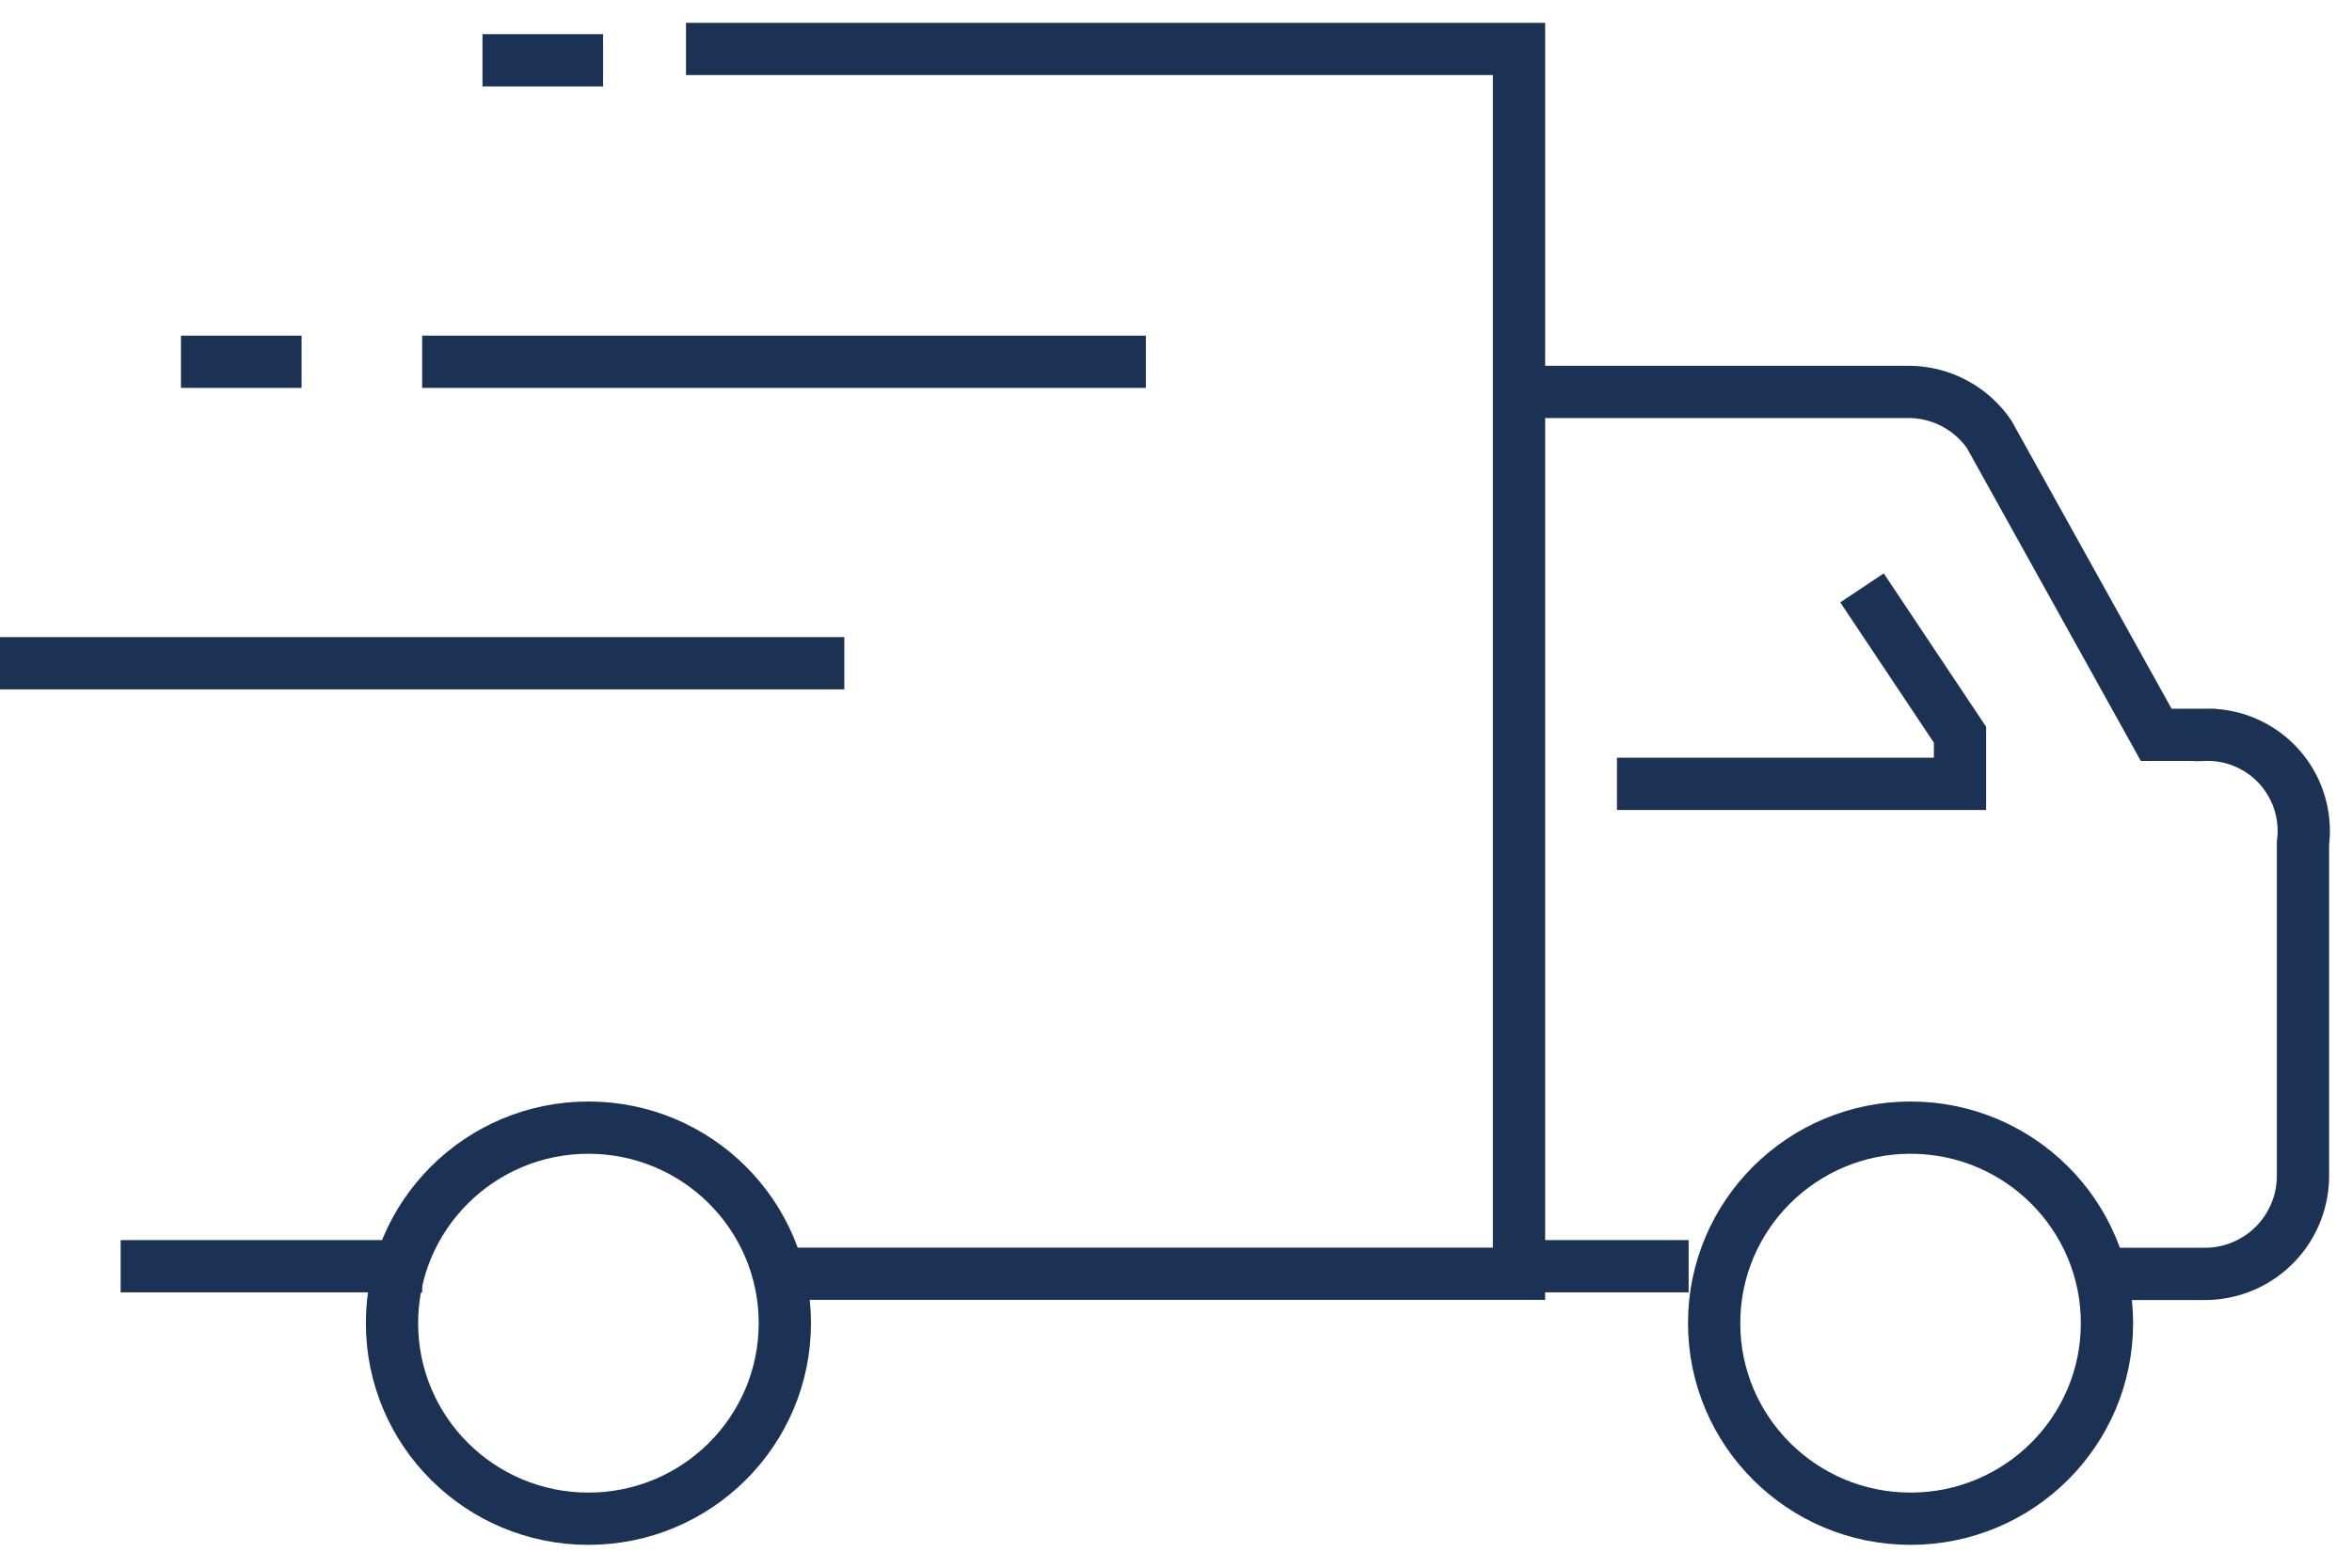
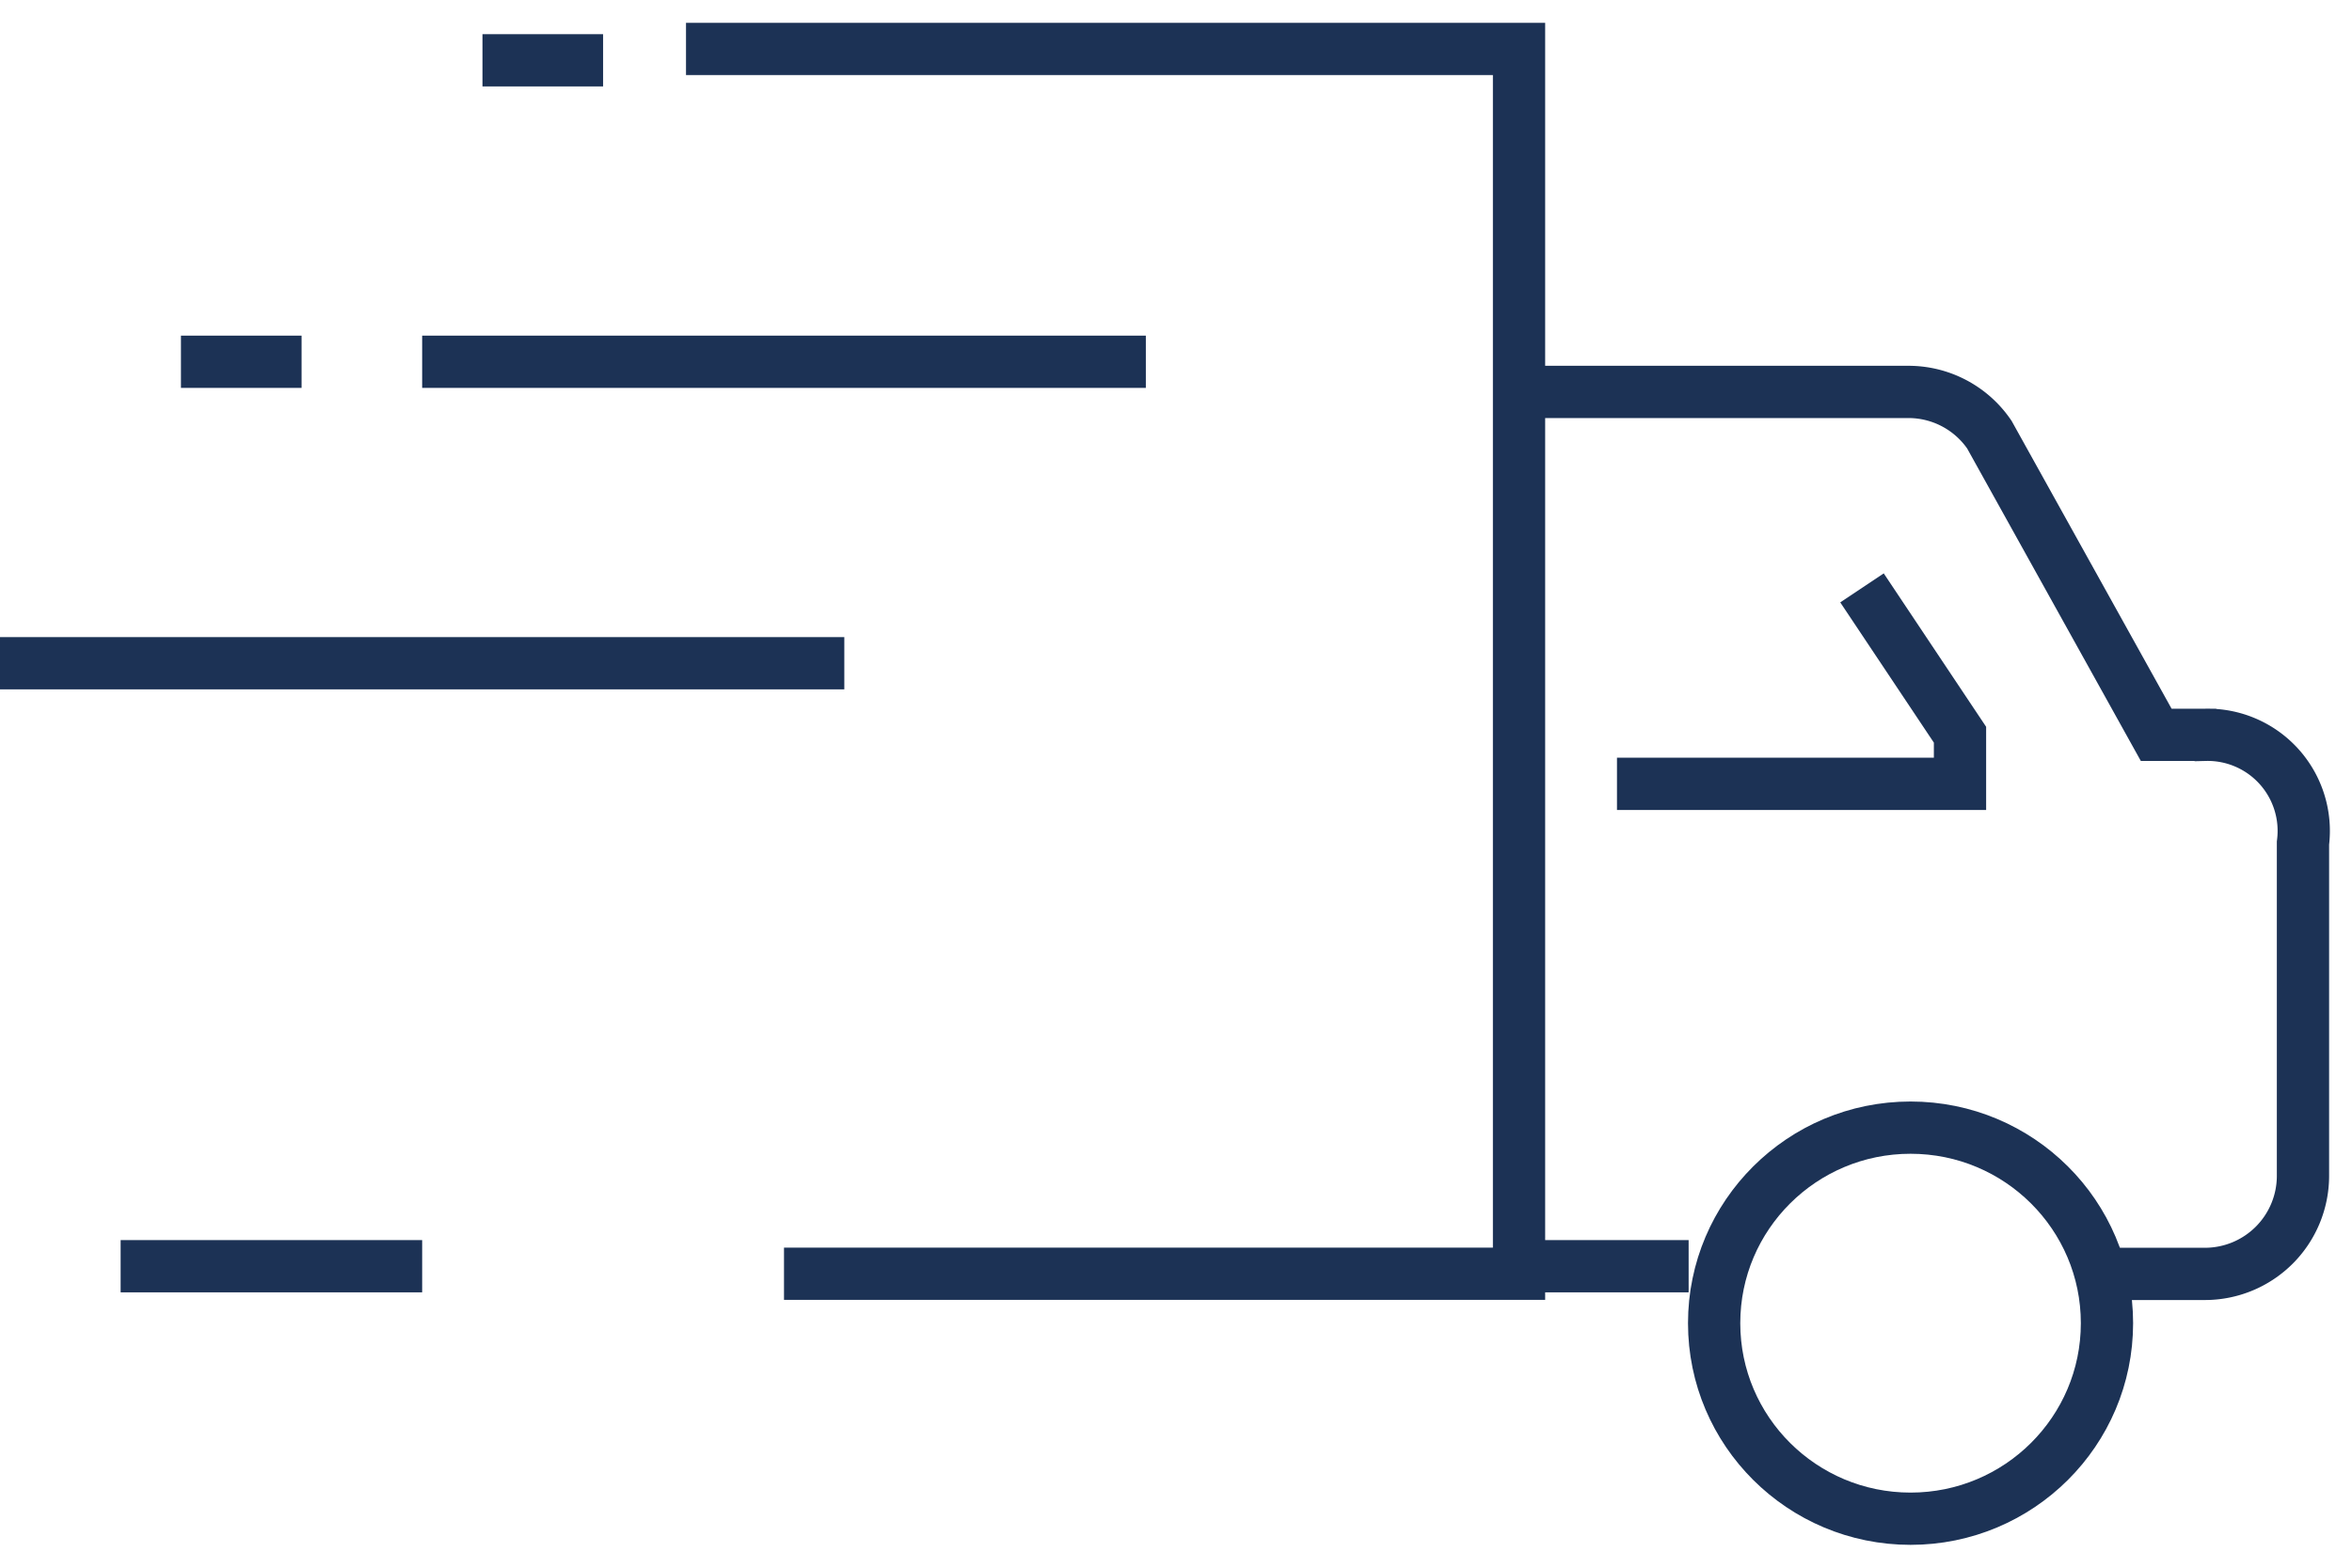
<svg xmlns="http://www.w3.org/2000/svg" id="Group_884" data-name="Group 884" width="45" height="30">
  <defs>
    <clipPath id="clip-path">
      <path id="Rectangle_396" data-name="Rectangle 396" fill="none" stroke="#1C3255" stroke-width="1" d="M0 0h45v30H0z" />
    </clipPath>
  </defs>
  <g id="Group_883" data-name="Group 883" clip-path="url(#clip-path)" fill="none" stroke="#1C3255" stroke-miterlimit="10" stroke-width="1">
    <path id="Path_797" data-name="Path 797" d="M31 8h7.447A1.875 1.875 0 0140 8.818l3.192 5.744h.938A1.839 1.839 0 0146 16.633V23a1.877 1.877 0 01-1.875 1.878H42.25" transform="translate(-1.938 -.5)" />
    <path id="Path_798" data-name="Path 798" d="M14 1h15.938v23.438H15.875" transform="translate(-.875 -.063)" />
    <path id="Line_10" data-name="Line 10" transform="translate(2.308 24.231)" d="M5.769 0H0" />
    <ellipse id="Ellipse_27" data-name="Ellipse 27" cx="3.758" cy="3.742" rx="3.758" ry="3.742" transform="translate(32.796 21.579)" />
-     <ellipse id="Ellipse_28" data-name="Ellipse 28" cx="3.758" cy="3.742" rx="3.758" ry="3.742" transform="translate(7.5 21.579)" />
    <path id="Line_11" data-name="Line 11" transform="translate(28.846 24.231)" d="M0 0h3.462" />
    <path id="Path_799" data-name="Path 799" d="M33 15.75h6.563v-.94L37.688 12" transform="translate(-2.063 -.75)" />
    <path id="Line_12" data-name="Line 12" transform="translate(0 12.692)" d="M0 0h16.154" />
    <path id="Line_13" data-name="Line 13" transform="translate(8.077 6.923)" d="M0 0h13.846" />
    <path id="Line_14" data-name="Line 14" transform="translate(3.462 6.923)" d="M2.308 0H0" />
    <path id="Line_15" data-name="Line 15" transform="translate(9.231 1.154)" d="M2.308 0H0" />
  </g>
</svg>